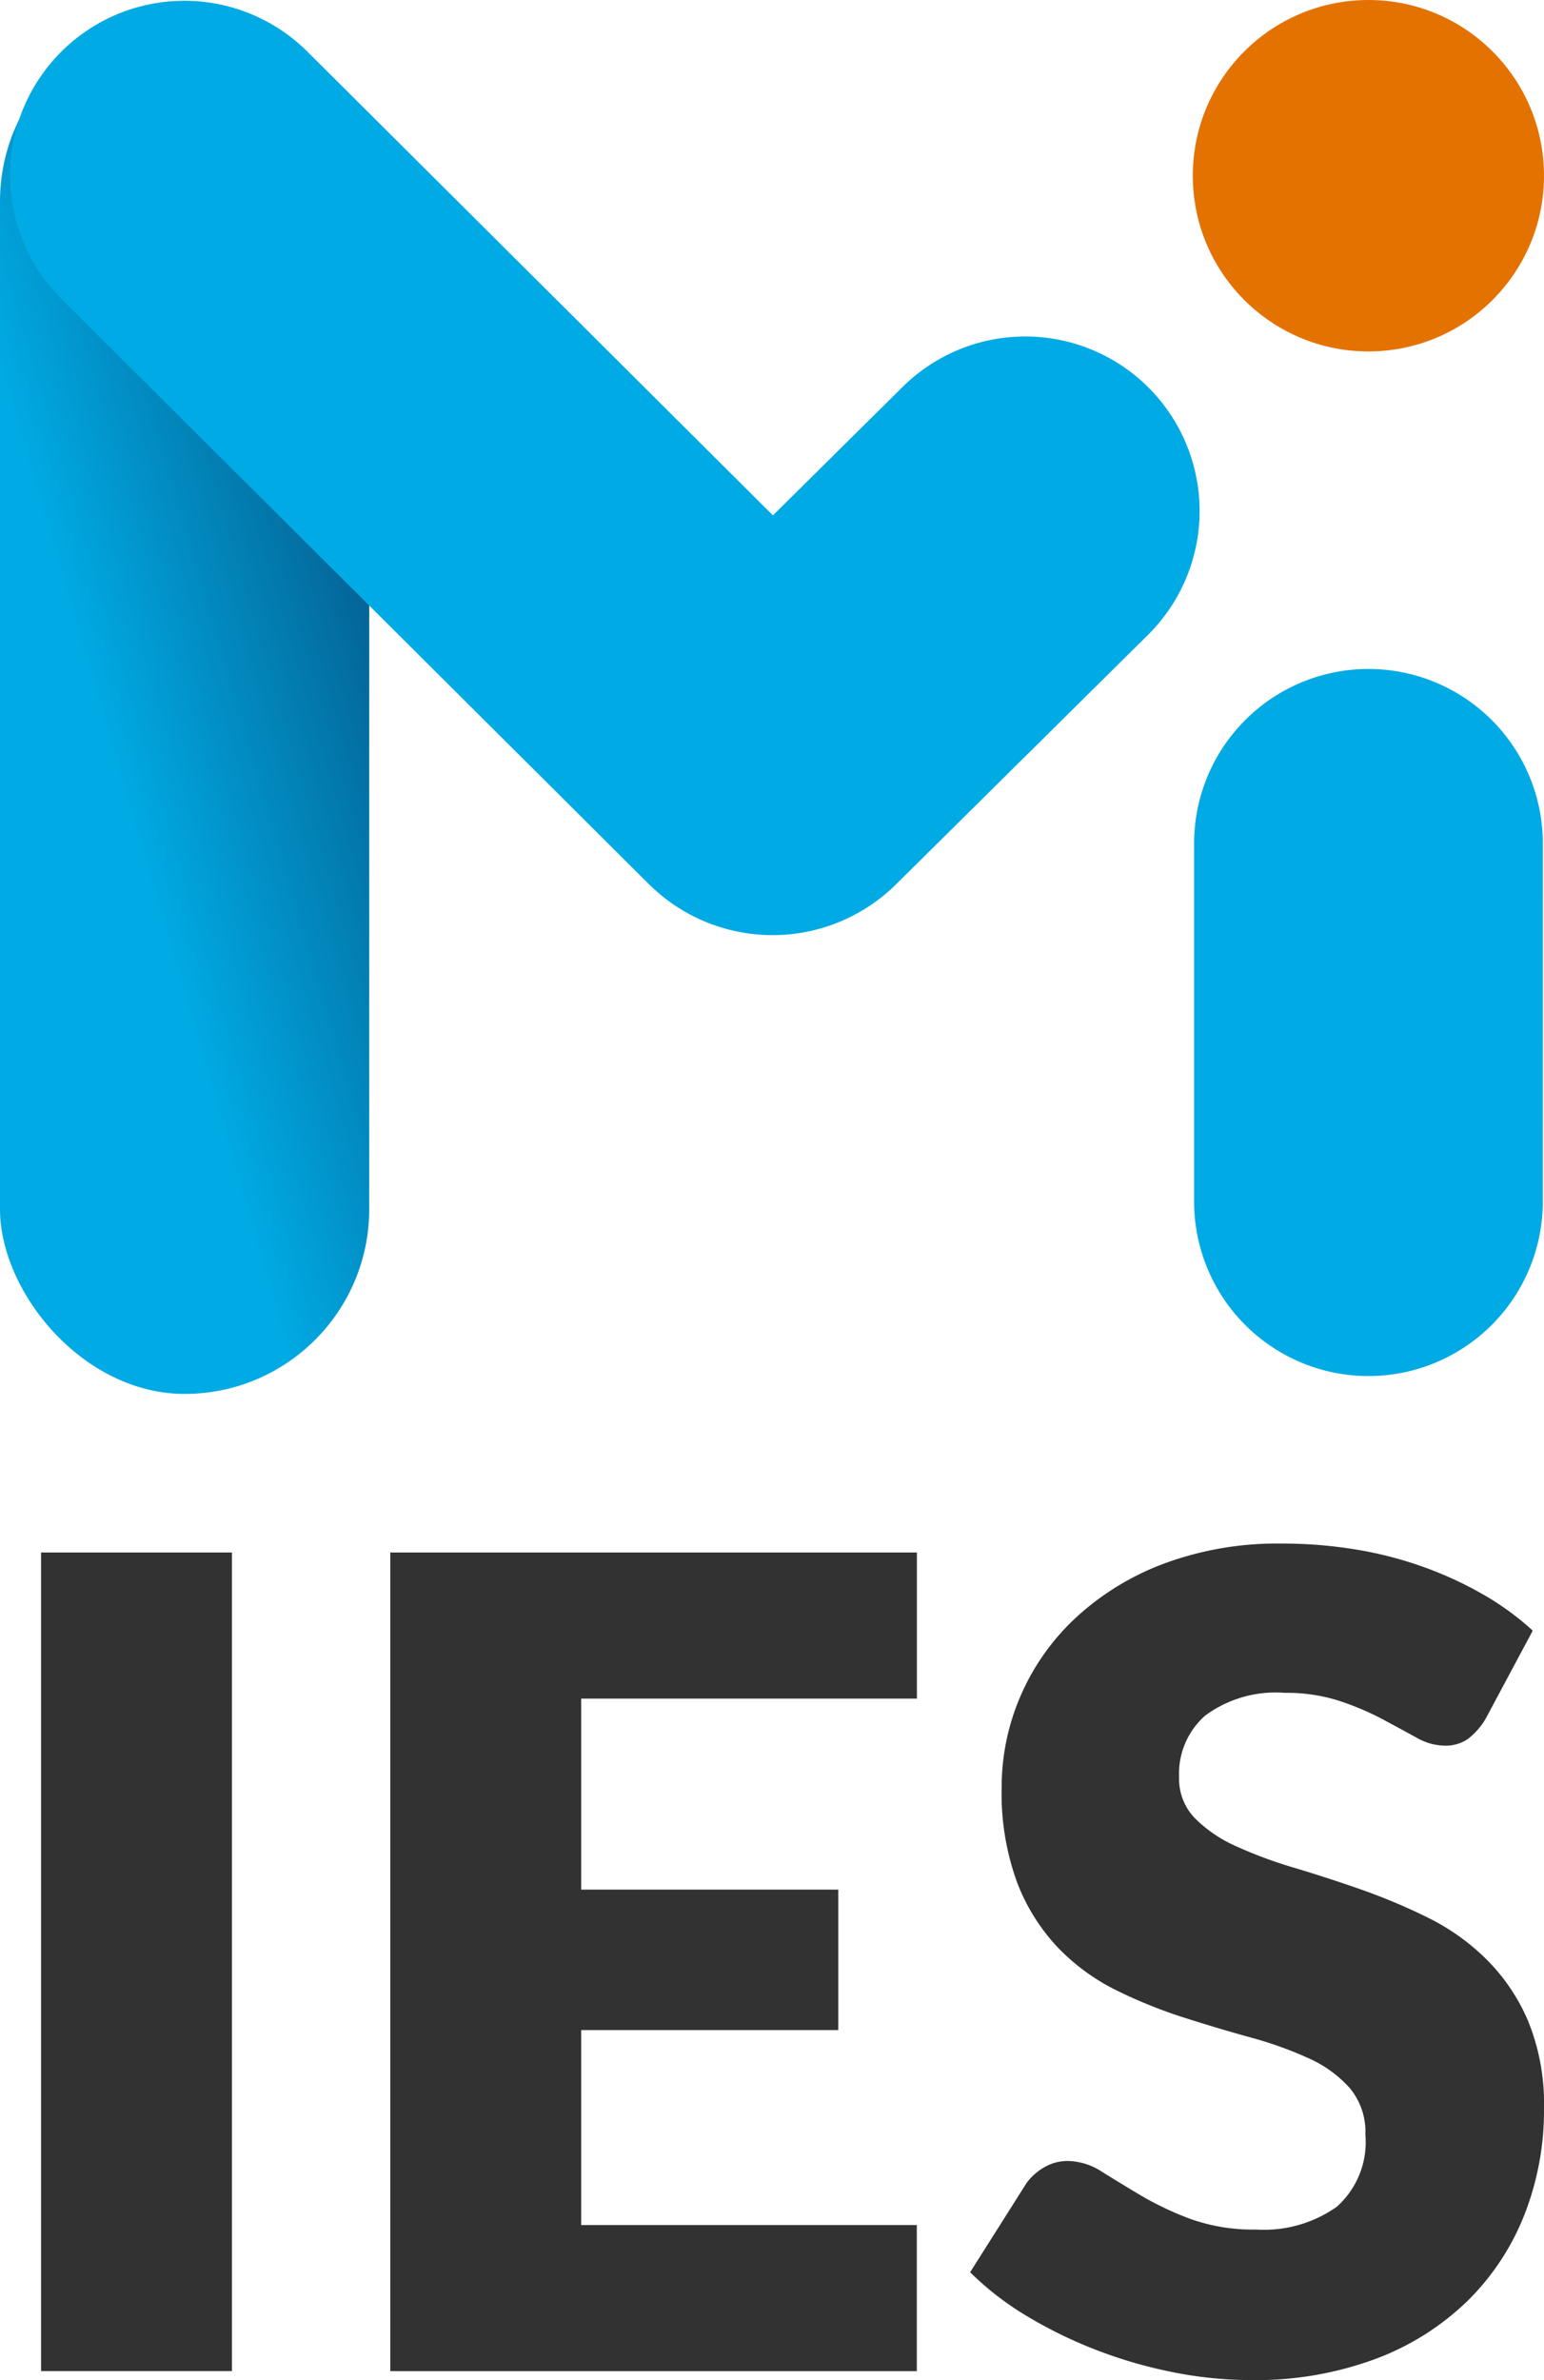
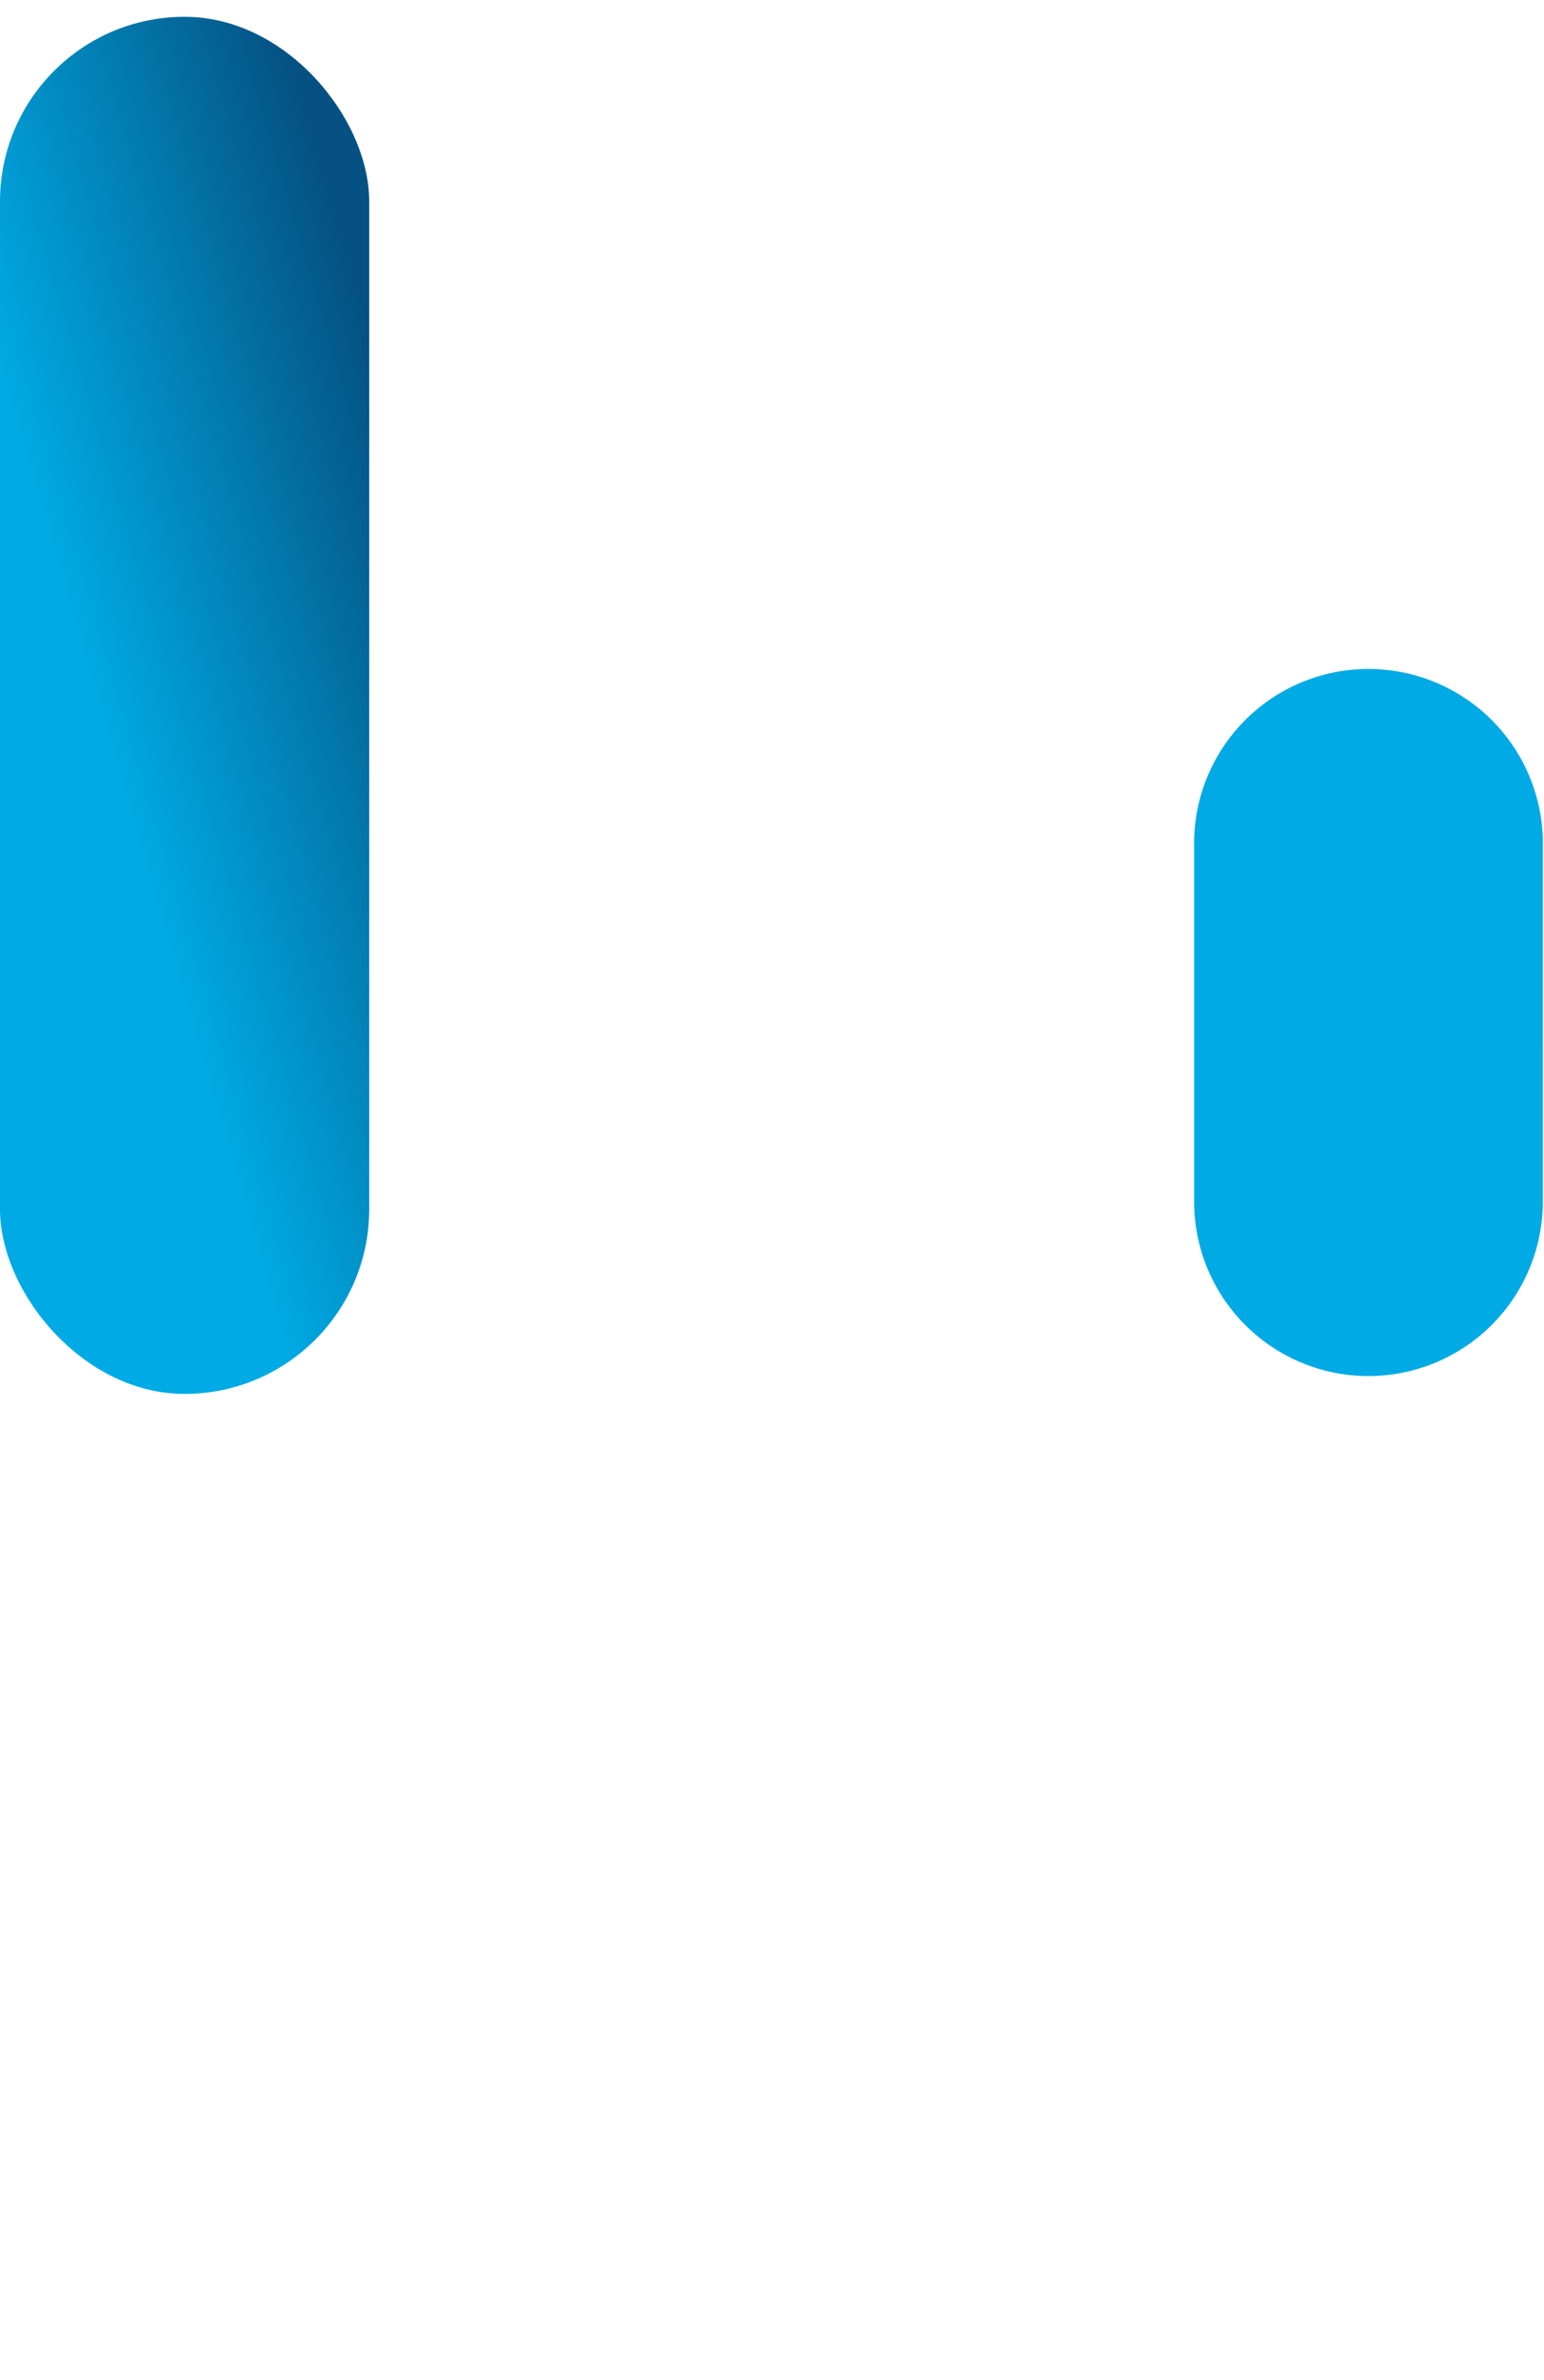
<svg xmlns="http://www.w3.org/2000/svg" width="92" height="141.723" viewBox="0 0 92 141.723">
  <defs>
    <linearGradient id="linear-gradient" x1=".379" x2=".845" y1=".607" y2=".091" gradientUnits="objectBoundingBox">
      <stop offset="0" stop-color="#00aae4" />
      <stop offset=".523" stop-color="#027db1" />
      <stop offset="1" stop-color="#055183" />
    </linearGradient>
    <style>
            .cls-3{fill:#00aae4}
        </style>
  </defs>
  <g id="mi-ies-login" transform="translate(-322.385 -1938.794)">
-     <path id="Trazado_4104" fill="#323232" d="M23.218-74.456H11.844V-123.2h11.374zM44.026-114.5v11.374h15.321v8.363H44.026v11.608h20v8.7H32.652V-123.2h31.379v8.7zm53.893 1.2a4.247 4.247 0 0 1-1.054 1.2 2.358 2.358 0 0 1-1.422.4 3.478 3.478 0 0 1-1.656-.485q-.887-.485-2.007-1.087a16.657 16.657 0 0 0-2.559-1.087 10.239 10.239 0 0 0-3.278-.485 7.055 7.055 0 0 0-4.734 1.355 4.61 4.61 0 0 0-1.556 3.663 3.374 3.374 0 0 0 .937 2.442 8.076 8.076 0 0 0 2.459 1.673 26.353 26.353 0 0 0 3.479 1.288q1.957.585 4 1.3a35.752 35.752 0 0 1 4 1.689A13.331 13.331 0 0 1 98-98.943a11.554 11.554 0 0 1 2.459 3.663 13.025 13.025 0 0 1 .937 5.2 16.95 16.95 0 0 1-1.171 6.323 14.8 14.8 0 0 1-3.4 5.135 15.76 15.76 0 0 1-5.486 3.446 20.525 20.525 0 0 1-7.41 1.254 23.75 23.75 0 0 1-4.633-.468 27.516 27.516 0 0 1-4.566-1.321 26.482 26.482 0 0 1-4.148-2.024 17.625 17.625 0 0 1-3.379-2.609l3.345-5.286a3.35 3.35 0 0 1 1.054-.953 2.749 2.749 0 0 1 1.422-.385 3.808 3.808 0 0 1 2.024.636q1.02.636 2.308 1.405a18.781 18.781 0 0 0 2.961 1.405 11.1 11.1 0 0 0 3.947.636 7.515 7.515 0 0 0 4.784-1.355 5.159 5.159 0 0 0 1.706-4.3 4.063 4.063 0 0 0-.937-2.777 7.236 7.236 0 0 0-2.459-1.773 22.654 22.654 0 0 0-3.458-1.236q-1.94-.535-3.981-1.188a29.122 29.122 0 0 1-3.979-1.605 12.564 12.564 0 0 1-3.462-2.509 11.741 11.741 0 0 1-2.459-3.881 15.408 15.408 0 0 1-.937-5.737 13.613 13.613 0 0 1 1.1-5.352 13.817 13.817 0 0 1 3.245-4.65 15.956 15.956 0 0 1 5.252-3.262 19.4 19.4 0 0 1 7.126-1.221 26.719 26.719 0 0 1 4.366.351 22.949 22.949 0 0 1 4.031 1.037 22.134 22.134 0 0 1 3.563 1.639 16.428 16.428 0 0 1 2.961 2.158z" transform="translate(312.988 2154.438)" />
    <g id="Grupo_731" transform="translate(322.385 1938.794)">
      <g id="Grupo_729">
        <rect id="Rectángulo_1" width="22" height="82" fill="url(#linear-gradient)" rx="11" transform="translate(0 1)" />
-         <path id="Trazado_4101" d="M449.976 423.2a10.389 10.389 0 0 1-10.389 10.389A10.389 10.389 0 0 1 429.2 423.2v-21.325a10.389 10.389 0 0 1 10.389-10.389 10.389 10.389 0 0 1 10.389 10.389z" class="cls-3" transform="translate(-358.048 -351.652)" />
-         <path id="Trazado_4106" d="M586.1 78.638l-35.059-34.9a10.389 10.389 0 0 1 14.692-14.692l27.767 27.64 7.733-7.651a10.389 10.389 0 0 1 14.692 14.692L600.88 78.615a10.462 10.462 0 0 1-14.778.023z" class="cls-3" transform="translate(-547.445 -26)" />
+         <path id="Trazado_4101" d="M449.976 423.2a10.389 10.389 0 0 1-10.389 10.389A10.389 10.389 0 0 1 429.2 423.2v-21.325a10.389 10.389 0 0 1 10.389-10.389 10.389 10.389 0 0 1 10.389 10.389" class="cls-3" transform="translate(-358.048 -351.652)" />
      </g>
-       <circle id="Elipse_136" cx="10.463" cy="10.463" r="10.463" fill="#e47200" transform="translate(71.074)" />
    </g>
  </g>
</svg>